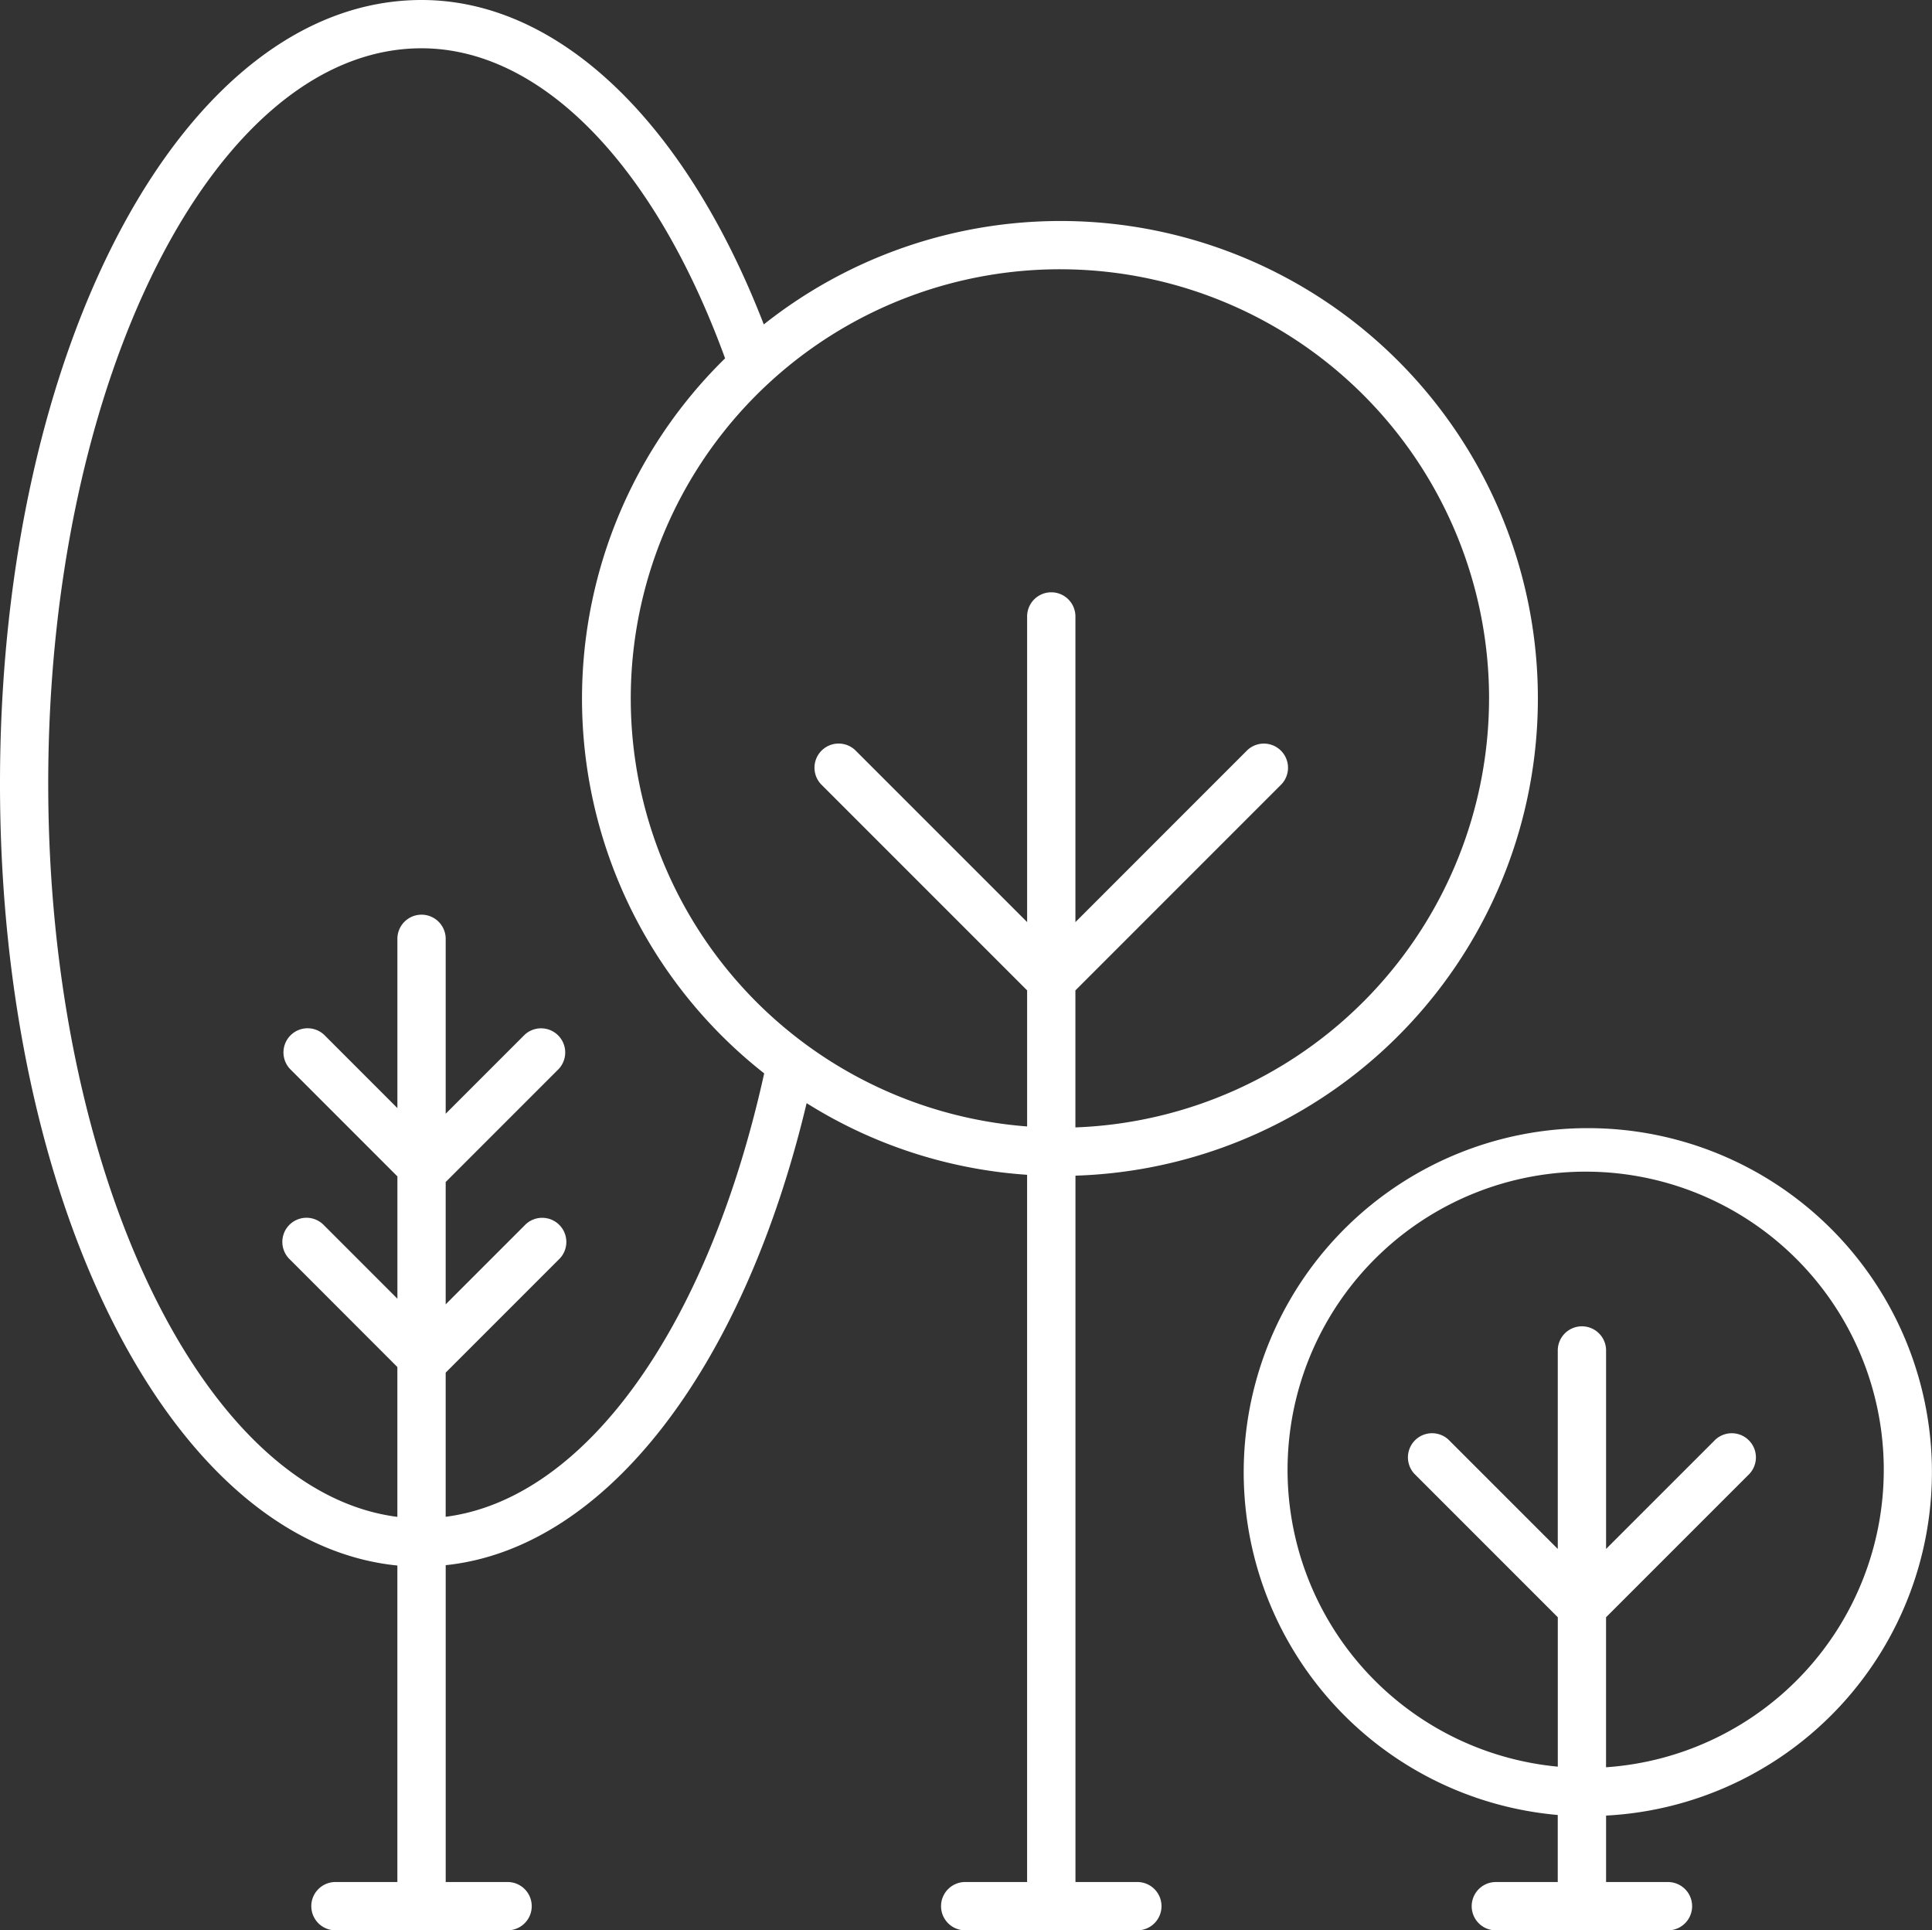
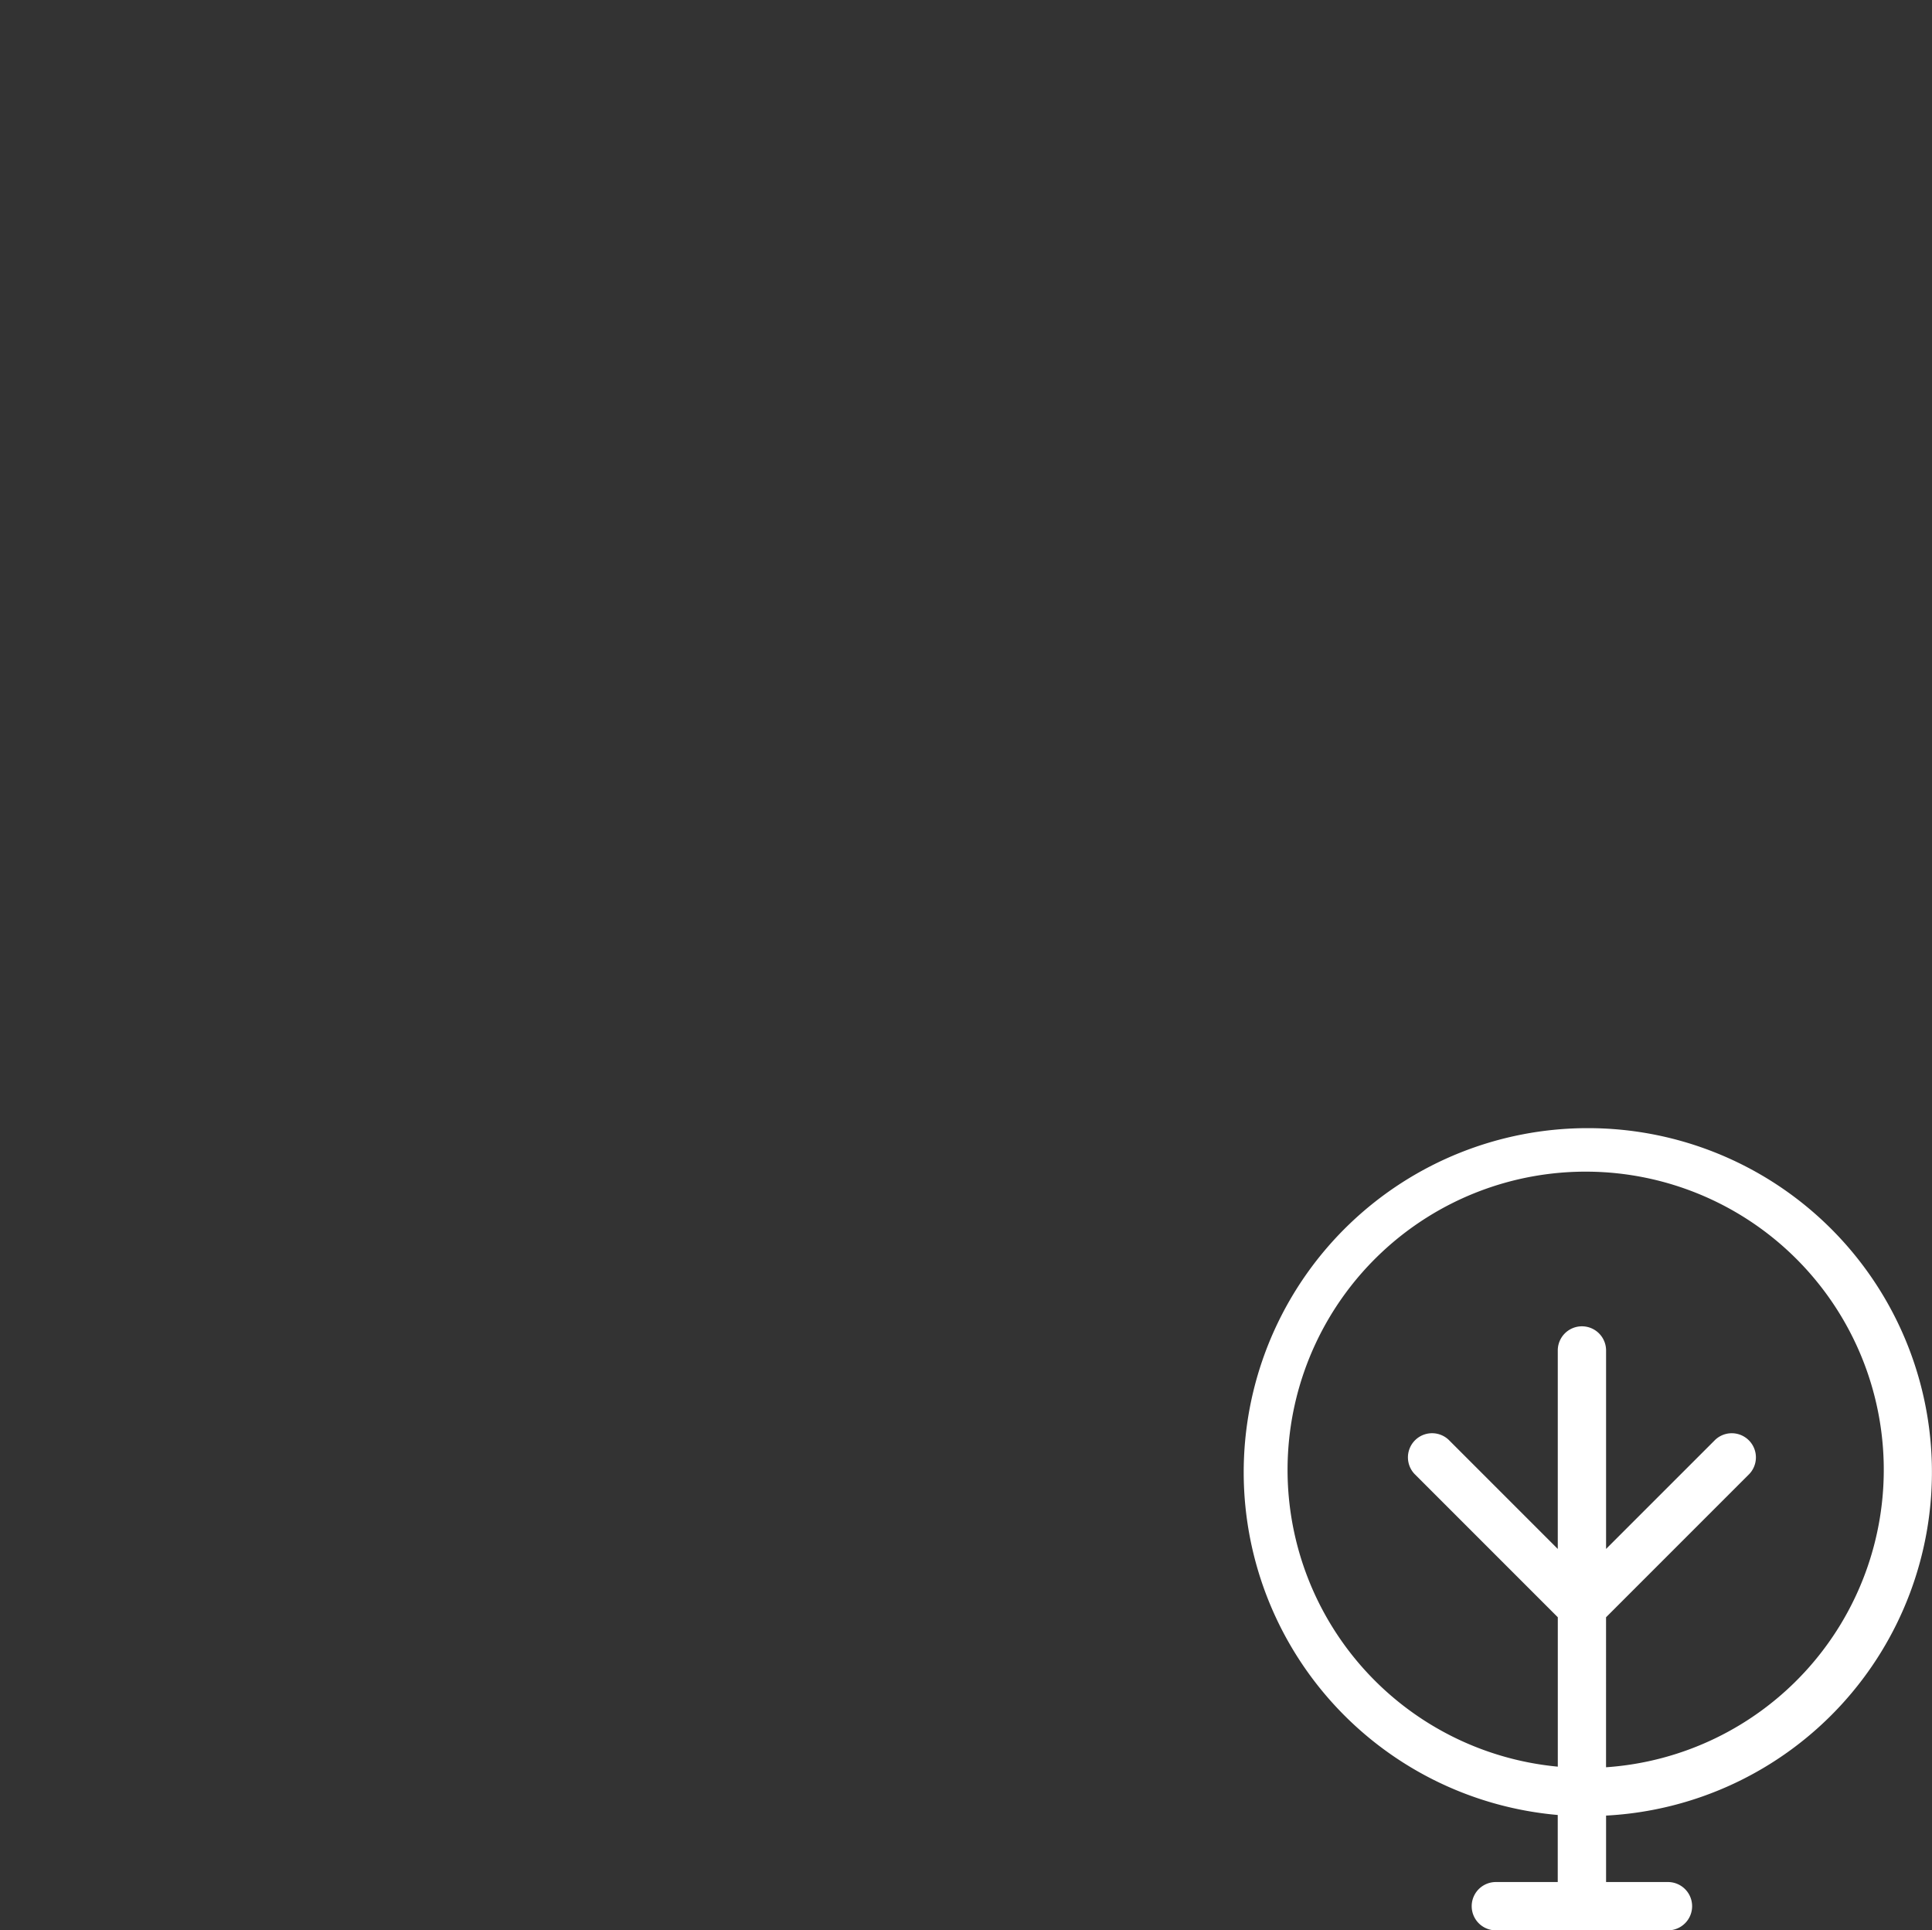
<svg xmlns="http://www.w3.org/2000/svg" width="203.76" height="203.552" viewBox="0 0 203.76 203.552">
  <rect x="0" y="0" width="203.76" height="203.552" fill="#333333" stroke="none" />
  <g id="Group_455" data-name="Group 455" transform="translate(-10.128 -10.089)">
    <path id="Path_1338" data-name="Path 1338" d="M97.92,56.794a36.282,36.282,0,0,0-3.176,72.426v7.071H88.216a2.547,2.547,0,1,0,0,5.094h18.153a2.547,2.547,0,1,0,0-5.094H99.841v-7.007a36.27,36.27,0,0,0-1.92-72.49Zm1.918,67.4V108.372l15.119-15.119a2.547,2.547,0,0,0-3.6-3.6L99.841,101.166V80.237a2.547,2.547,0,0,0-5.094,0v20.929L83.231,89.651a2.547,2.547,0,0,0-3.6,3.6l15.119,15.119v15.754a31.44,31.44,0,1,1,5.089.064Z" transform="translate(79.673 72.256)" fill="#fff" />
-     <path id="Path_1339" data-name="Path 1339" d="M52.037,175.172v33.372H45.507a2.547,2.547,0,0,0,0,5.094H63.66a2.547,2.547,0,1,0,0-5.094H57.134v-33.41C73.817,173.4,88.45,154.74,95.2,126.414a49.978,49.978,0,0,0,23.252,7.555v74.576h-6.528a2.547,2.547,0,0,0,0,5.094H130.08a2.547,2.547,0,0,0,0-5.094h-6.528V134.06A50.346,50.346,0,1,0,90.682,44.3C82.383,22.852,69,10.089,54.592,10.089c-24.933,0-44.464,36.288-44.464,82.614C10.12,137.432,28.334,172.8,52.037,175.172Zm115.135-91.4a45.3,45.3,0,0,1-43.626,45.2V114.526l21.737-21.739a2.547,2.547,0,0,0-3.6-3.6l-18.135,18.138V75.093a2.547,2.547,0,1,0-5.094,0v32.228L100.315,89.183a2.547,2.547,0,0,0-3.6,3.6l21.739,21.739v14.35a45.261,45.261,0,1,1,48.72-45.106ZM54.585,15.181C67.17,15.181,79.133,27.4,86.6,47.875a50.228,50.228,0,0,0,4.124,75.4c-5.963,26.963-18.965,44.879-33.593,46.757v-15.2l11.92-11.92a2.547,2.547,0,1,0-3.6-3.6l-8.319,8.319v-12.9l11.92-11.92a2.547,2.547,0,0,0-3.6-3.6l-8.319,8.319V109.088a2.547,2.547,0,0,0-5.094,0v17.847l-7.728-7.73a2.547,2.547,0,0,0-3.6,3.6l11.329,11.332v12.9l-7.728-7.73a2.547,2.547,0,1,0-3.6,3.6L52.037,154.24v15.8c-20.527-2.6-36.823-36.28-36.823-77.337C15.214,49.956,32.876,15.181,54.585,15.181Z" transform="translate(0 0)" fill="#fff" />
  </g>
</svg>